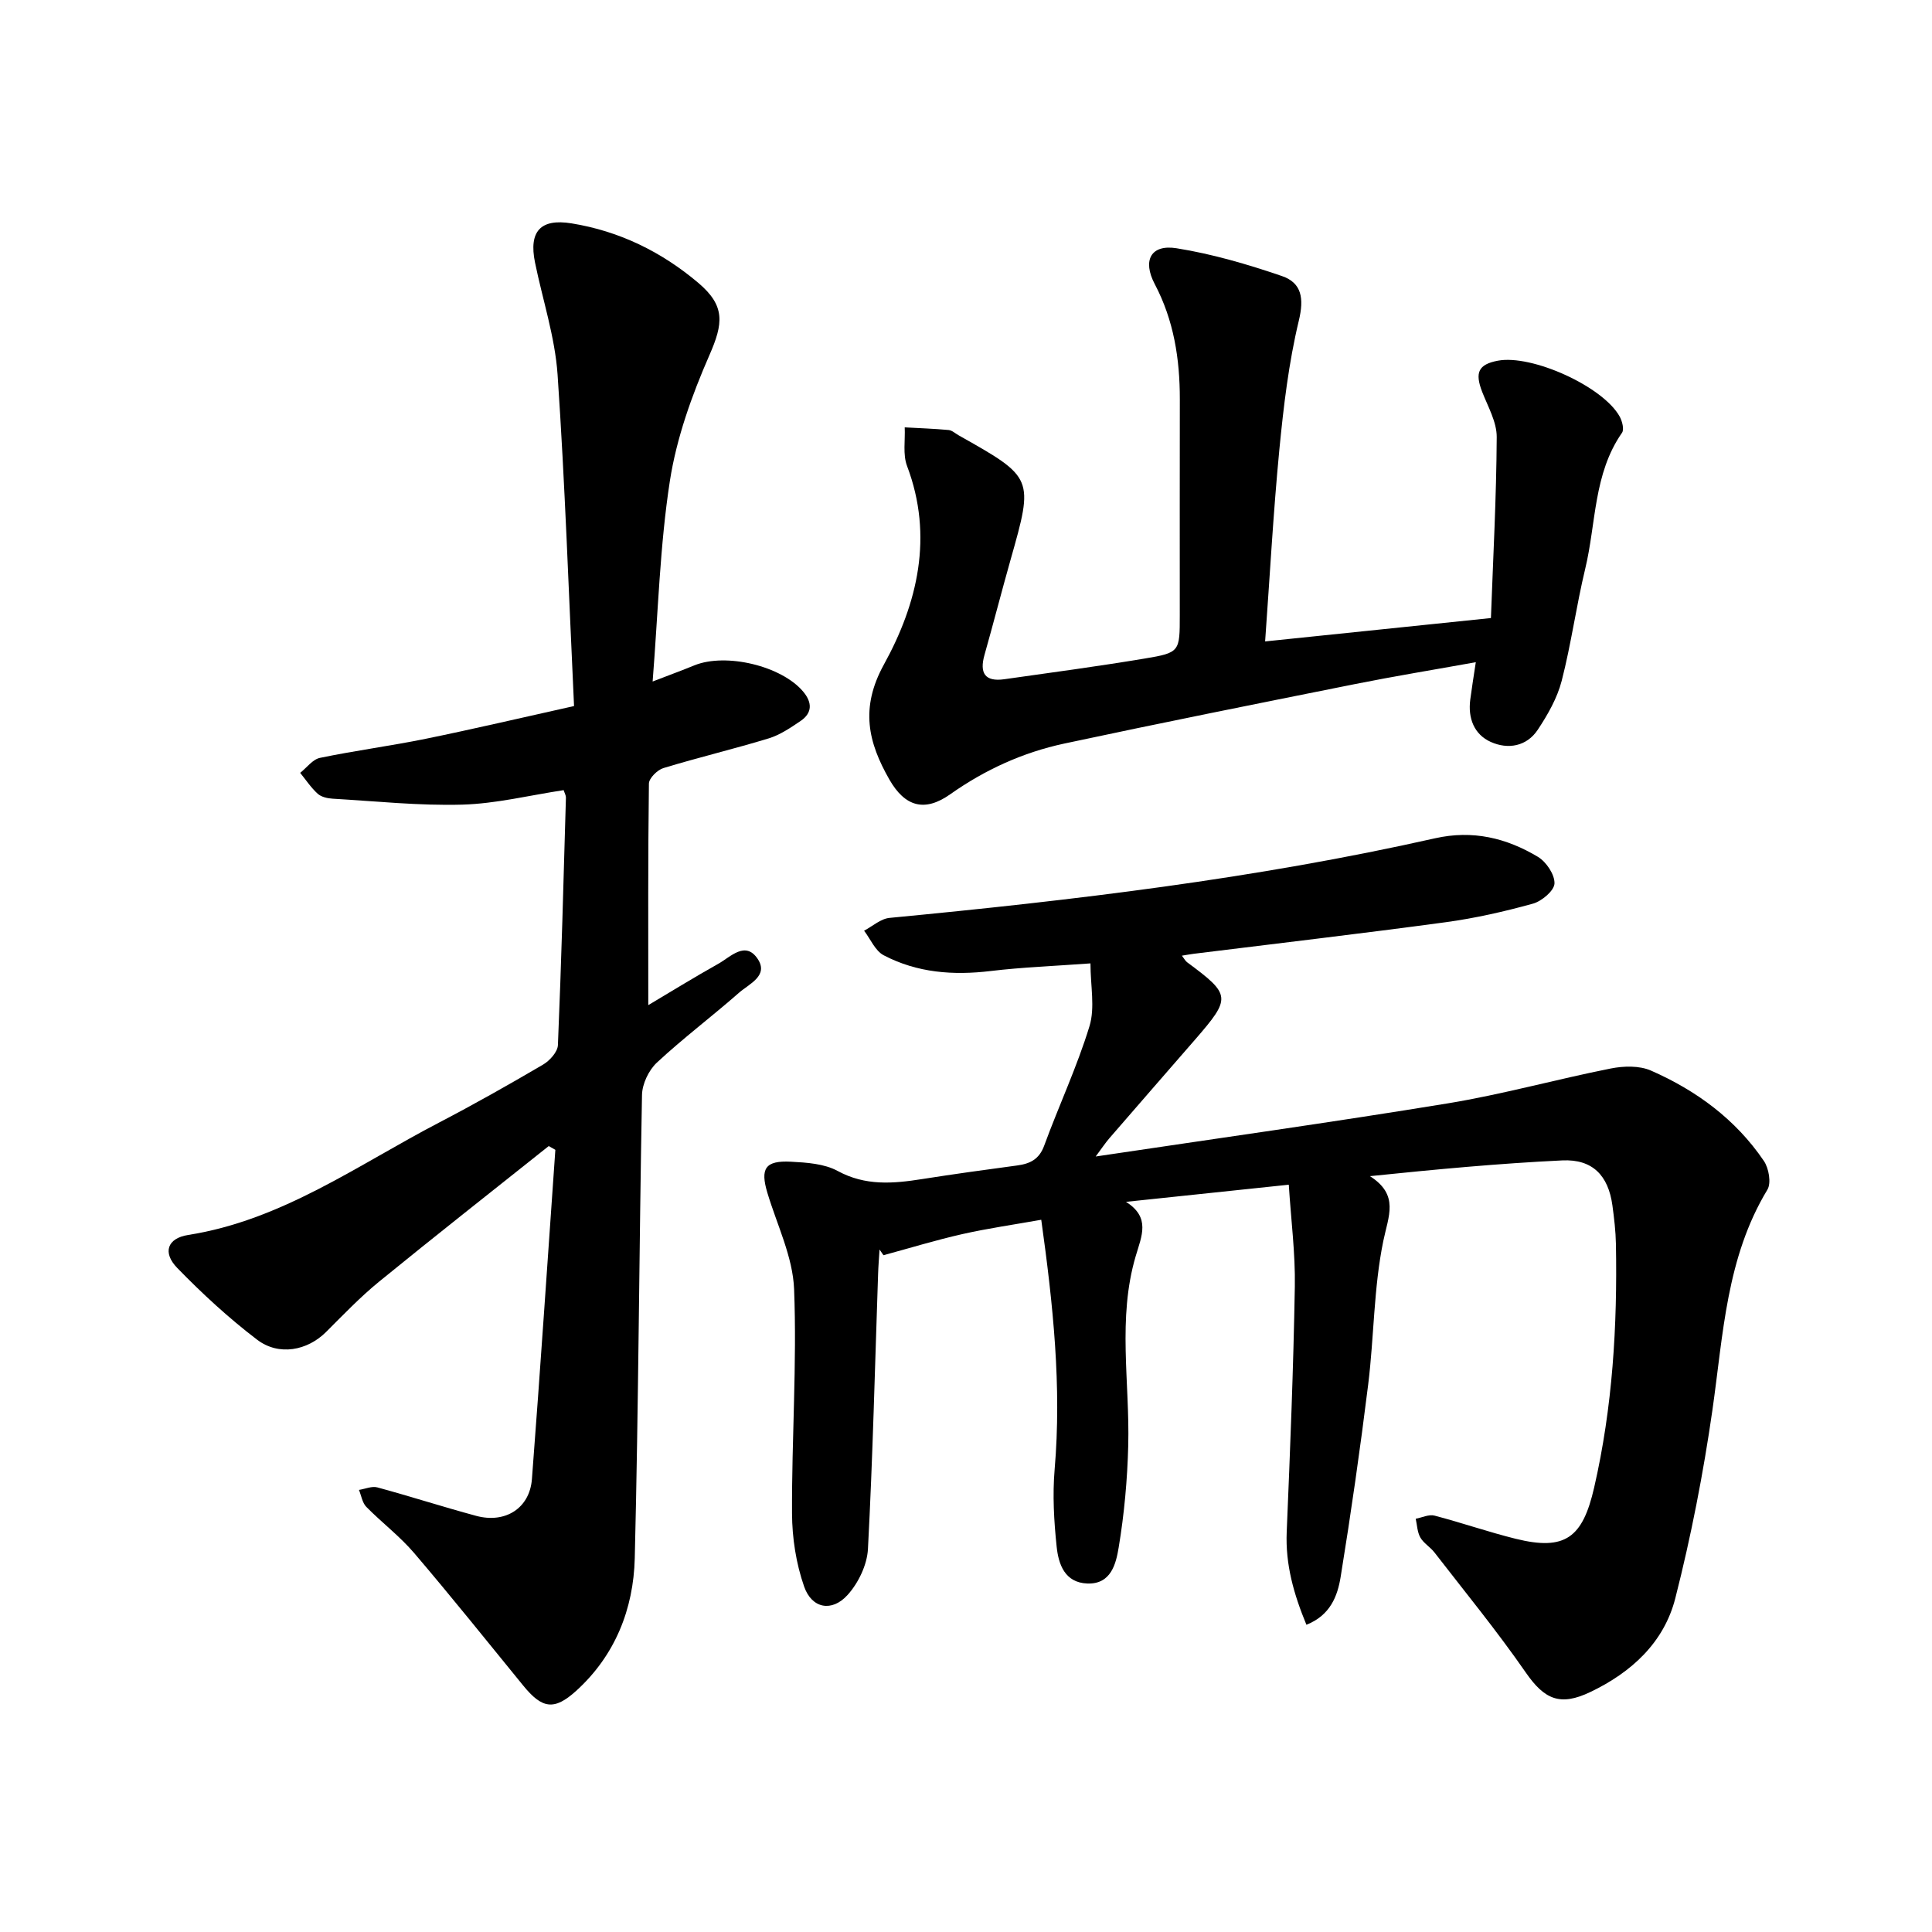
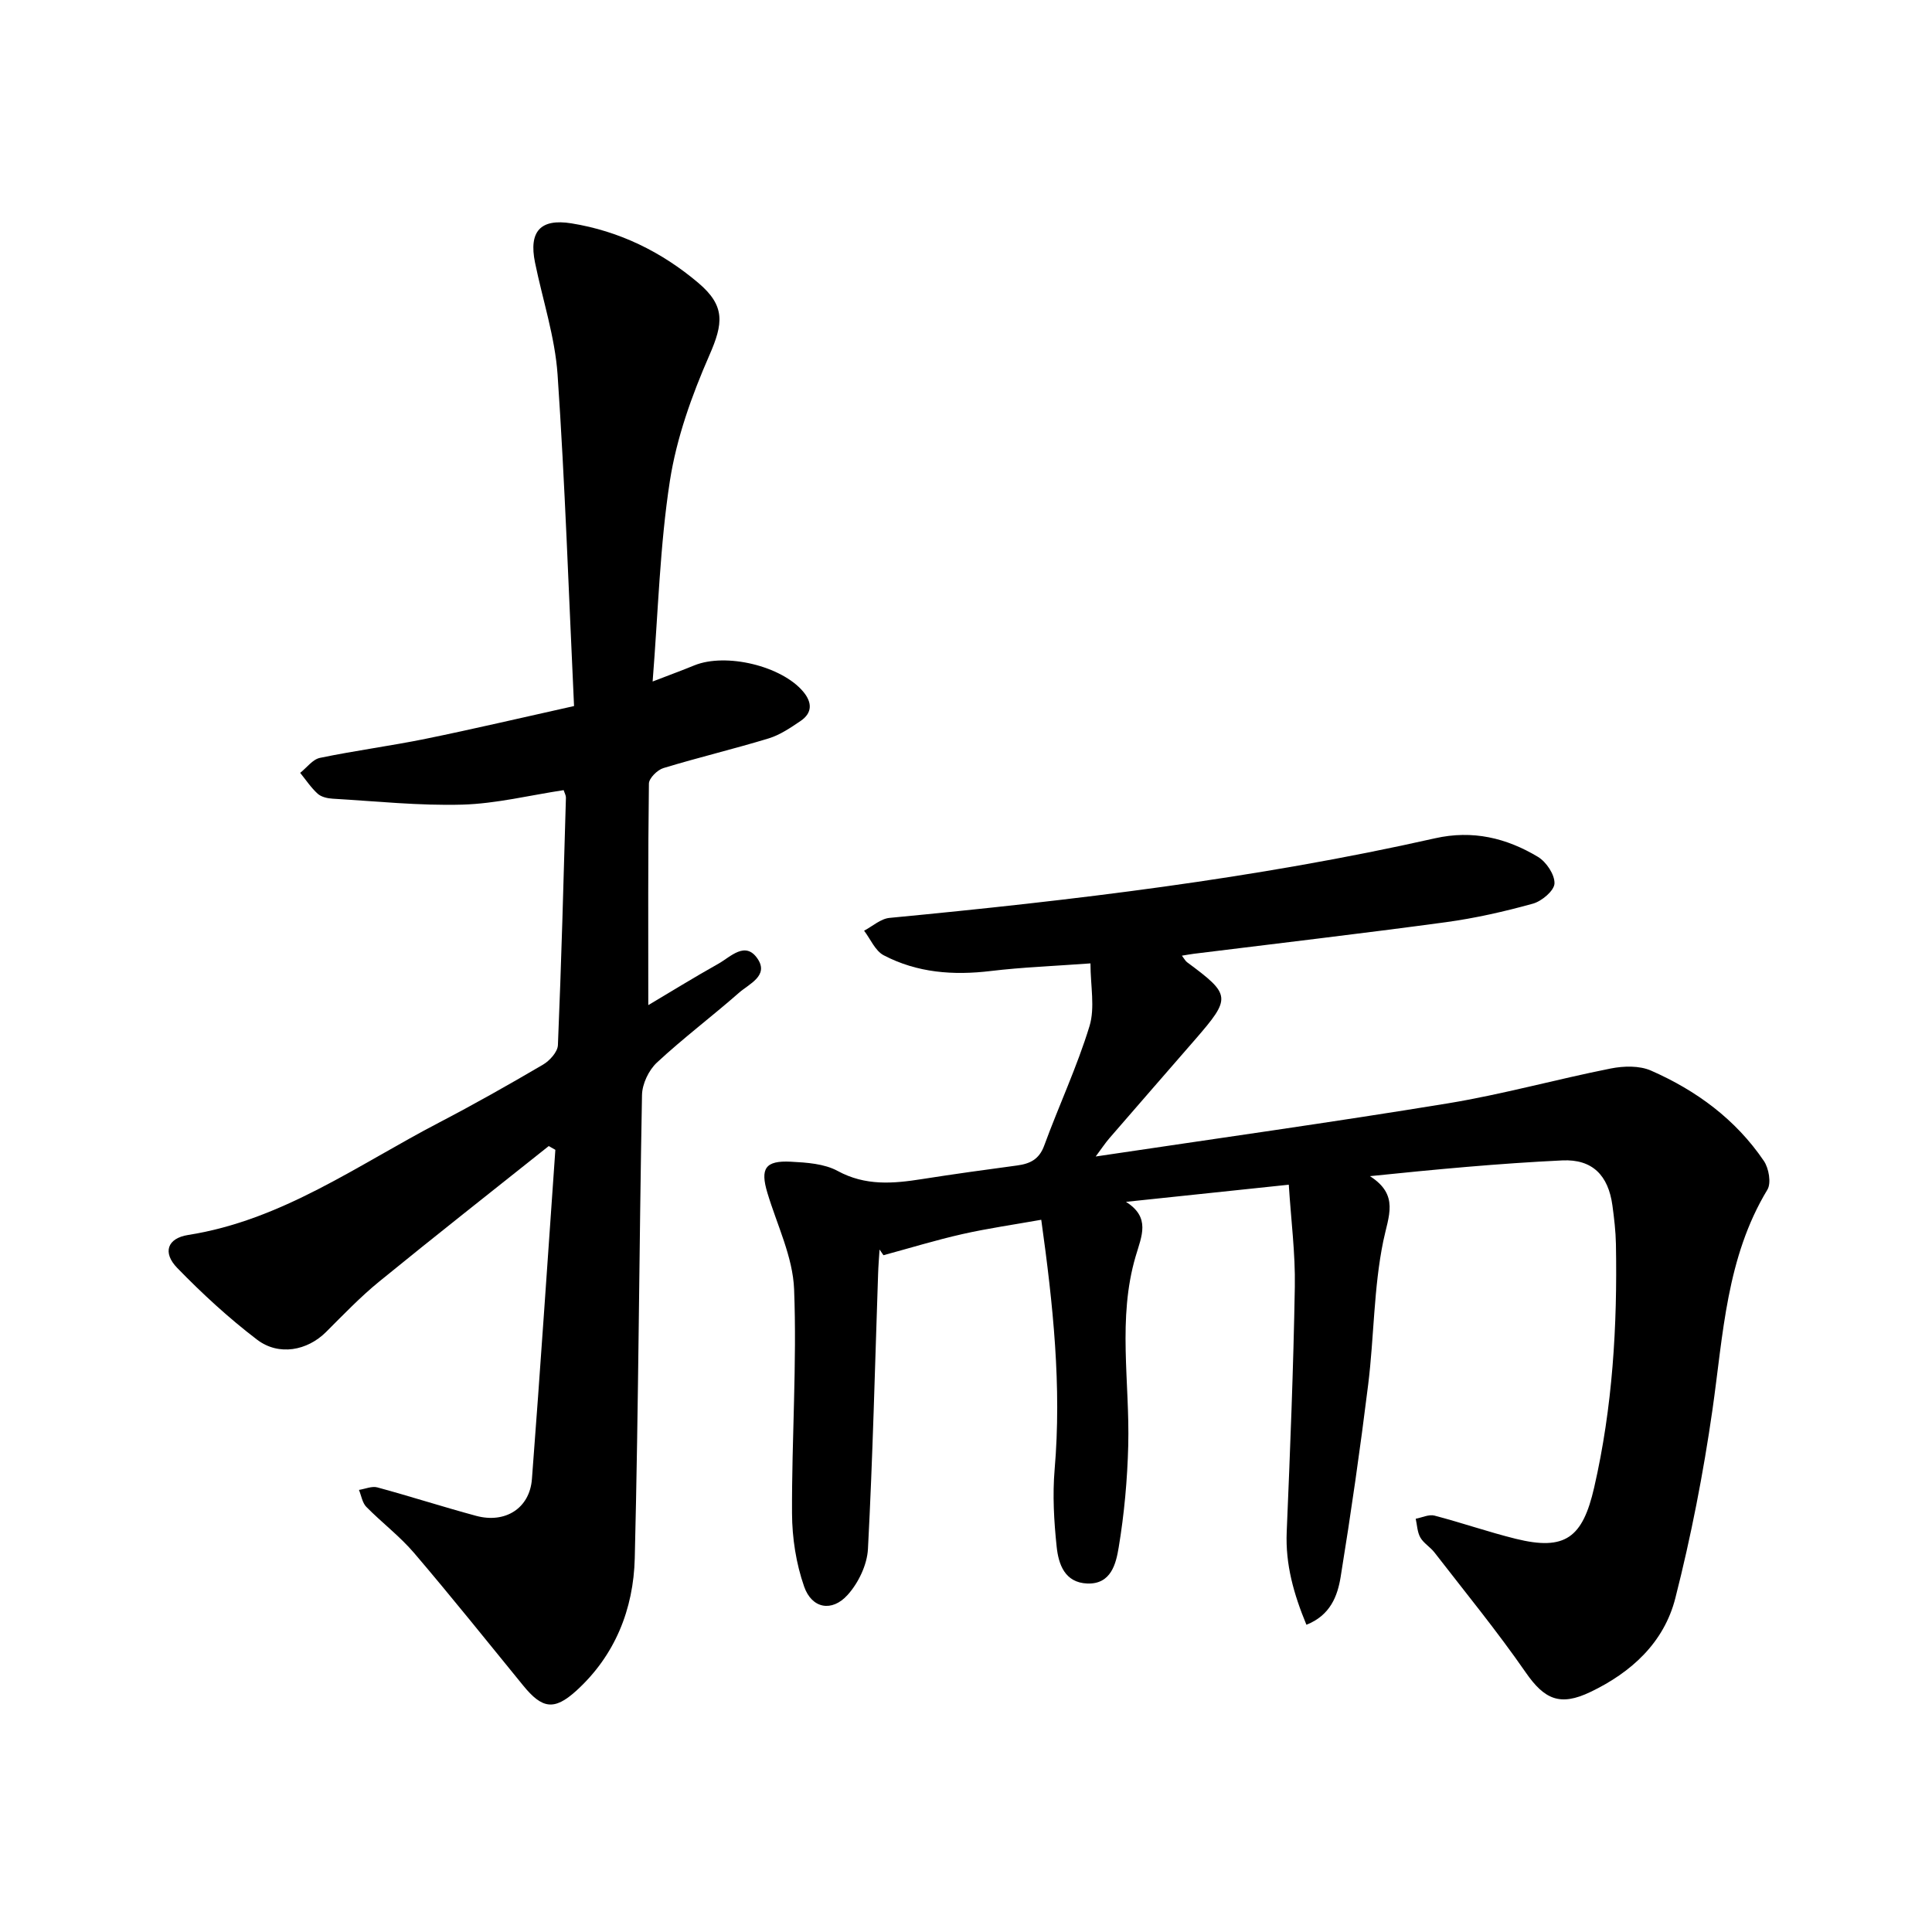
<svg xmlns="http://www.w3.org/2000/svg" enable-background="new 0 0 400 400" viewBox="0 0 400 400">
  <path d="m182.1 258.7c-.1 1.69-.25 3.38-.3 5.08-.65 18.97-1.1 37.96-2.1 56.91-.17 3.29-1.98 7.06-4.22 9.53-3.24 3.59-7.39 2.83-8.99-1.73-1.67-4.78-2.49-10.08-2.51-15.16-.07-15.47 1.03-30.97.43-46.41-.26-6.7-3.53-13.3-5.52-19.92-1.53-5.07-.48-6.76 4.87-6.48 3.27.17 6.9.41 9.66 1.91 5.75 3.13 11.48 2.63 17.46 1.69 6.55-1.03 13.12-1.94 19.7-2.82 2.69-.36 4.58-1.27 5.62-4.14 3.03-8.27 6.8-16.3 9.37-24.71 1.17-3.84.2-8.33.2-12.99-7.49.55-14.11.79-20.67 1.58-7.74.93-15.21.37-22.14-3.26-1.76-.92-2.73-3.35-4.06-5.09 1.75-.92 3.44-2.48 5.27-2.65 37.92-3.63 75.72-8.1 112.93-16.48 7.81-1.76 14.78-.07 21.31 3.84 1.73 1.04 3.5 3.68 3.43 5.52-.06 1.49-2.63 3.66-4.46 4.17-5.91 1.64-11.95 3.01-18.03 3.84-17.37 2.35-34.79 4.38-52.19 6.54-.72.09-1.43.23-2.46.39.52.67.72 1.1 1.06 1.35 9.12 6.75 9.19 7.35 1.7 15.99-5.91 6.81-11.85 13.6-17.75 20.43-.88 1.02-1.63 2.16-2.86 3.81 24.84-3.71 48.92-7.07 72.9-11 11.33-1.86 22.46-4.98 33.74-7.22 2.67-.53 5.92-.62 8.32.43 9.4 4.12 17.55 10.11 23.38 18.71 1.03 1.51 1.56 4.57.73 5.95-8.52 14.08-9.14 29.98-11.38 45.61-1.88 13.09-4.42 26.15-7.68 38.96-2.33 9.16-9.06 15.36-17.61 19.44-6.24 2.98-9.48 1.55-13.36-4.05-5.92-8.55-12.53-16.62-18.9-24.85-.86-1.12-2.24-1.9-2.92-3.09-.64-1.12-.67-2.58-.96-3.89 1.3-.24 2.72-.95 3.88-.65 5.64 1.47 11.16 3.4 16.82 4.8 10.26 2.54 13.86-.23 16.24-10.6 3.82-16.63 4.82-33.46 4.51-50.42-.05-2.68-.37-5.36-.73-8.02-.85-6.18-4.12-9.6-10.38-9.3-13.07.62-26.12 1.85-39.82 3.26 6.11 3.9 3.83 8.23 2.76 13.46-1.99 9.69-1.9 19.79-3.12 29.66-1.65 13.31-3.55 26.59-5.7 39.83-.64 3.96-2.13 7.97-7.09 9.93-2.61-6.31-4.37-12.46-4.08-19.24.71-16.91 1.39-33.83 1.68-50.76.12-6.89-.79-13.79-1.25-21.11-11.82 1.25-22.77 2.4-33.71 3.55 5.14 3.23 3.24 7.07 2.01 11.26-3.8 12.89-1.21 26.1-1.54 39.17-.18 7.06-.82 14.16-1.98 21.13-.55 3.3-1.54 7.64-6.49 7.46-4.68-.18-5.97-3.99-6.35-7.62-.56-5.3-.87-10.71-.42-16 1.47-17.15-.31-34.07-2.77-51.69-5.62 1-11.03 1.77-16.35 2.97-5.49 1.24-10.88 2.9-16.32 4.37-.28-.39-.55-.79-.81-1.18z" />
  <path d="m113.61 237.28c-11.72 9.34-23.51 18.6-35.12 28.07-3.91 3.19-7.42 6.87-11 10.44-3.84 3.82-9.74 5.02-14.27 1.57-5.88-4.48-11.38-9.55-16.53-14.85-3.07-3.16-2.07-6.14 2.25-6.82 19.45-3.06 35.09-14.48 51.92-23.25 7.29-3.8 14.46-7.85 21.55-12.01 1.39-.81 3.04-2.63 3.1-4.05.72-17.08 1.17-34.17 1.66-51.25.01-.43-.26-.88-.47-1.54-7.01 1.06-13.98 2.8-20.98 3-8.93.25-17.9-.71-26.84-1.23-1.07-.06-2.35-.35-3.1-1.02-1.38-1.25-2.44-2.86-3.63-4.33 1.36-1.07 2.58-2.79 4.09-3.1 7.26-1.51 14.63-2.47 21.89-3.95 9.85-2.01 19.65-4.32 30.72-6.78-1.1-23.2-1.86-45.94-3.41-68.63-.54-7.8-3.09-15.45-4.67-23.19-1.32-6.45 1.13-9.15 7.53-8.12 9.92 1.6 18.67 5.89 26.28 12.33 5.65 4.78 5.16 8.43 2.28 15-3.63 8.3-6.79 17.11-8.17 26.01-2.07 13.38-2.42 27.03-3.57 41.52 3.52-1.36 6.09-2.3 8.63-3.34 6.54-2.66 18.07.11 22.54 5.43 1.86 2.22 1.95 4.39-.54 6.08-2.07 1.4-4.24 2.88-6.58 3.6-7.22 2.2-14.58 3.95-21.81 6.15-1.26.38-2.99 2.1-3.01 3.21-.2 15.15-.13 30.31-.13 45.87 4.59-2.72 9.48-5.75 14.5-8.56 2.55-1.43 5.62-4.84 8.17-.98 2.29 3.47-1.82 5.16-3.89 6.98-5.59 4.91-11.56 9.4-17 14.46-1.69 1.57-3.04 4.42-3.08 6.71-.6 31.97-.71 63.95-1.5 95.92-.26 10.5-4.07 20.14-12.14 27.45-4.56 4.13-7.05 3.7-10.97-1.12-7.49-9.18-14.9-18.44-22.59-27.45-2.96-3.46-6.67-6.27-9.88-9.53-.83-.85-1.03-2.32-1.52-3.51 1.28-.2 2.67-.83 3.81-.52 6.85 1.86 13.6 4.04 20.45 5.89 6.03 1.63 11.09-1.57 11.55-7.62 1.74-22.71 3.25-45.44 4.85-68.16-.45-.26-.91-.52-1.37-.78z" />
-   <path d="m261.93 132.8c15.54-1.61 30.45-3.15 46.75-4.84.45-12.39 1.13-24.92 1.2-37.46.02-3.13-1.82-6.31-3.02-9.39-1.54-3.99-.78-5.66 3.24-6.43 7.06-1.34 21.81 5.34 25.24 11.57.52.95.96 2.66.48 3.35-5.93 8.5-5.34 18.72-7.62 28.17-1.85 7.68-2.9 15.55-4.87 23.19-.92 3.57-2.88 7-4.94 10.11-2.3 3.48-6.18 4.14-9.74 2.54-3.45-1.55-4.75-4.91-4.25-8.75.3-2.32.68-4.64 1.15-7.76-8.71 1.57-16.86 2.9-24.96 4.52-20.1 4.02-40.21 8.04-60.26 12.33-8.53 1.83-16.37 5.39-23.59 10.49-5.3 3.75-9.38 2.59-12.6-3.04-4.38-7.67-6.12-14.77-1.13-23.83 6.93-12.57 10.31-26.5 4.79-41.08-.91-2.39-.36-5.33-.49-8.01 3.03.17 6.07.27 9.09.55.72.07 1.39.71 2.08 1.1 15.58 8.77 15.56 8.77 10.73 25.82-1.85 6.54-3.54 13.13-5.39 19.67-1.05 3.73.1 5.57 4.09 5.01 9.69-1.37 19.4-2.67 29.05-4.28 7.34-1.22 7.3-1.42 7.3-9.01 0-14.89-.02-29.77.01-44.66.01-8.34-1.23-16.34-5.19-23.86-2.6-4.94-.78-8.27 4.52-7.42 7.39 1.18 14.7 3.32 21.8 5.75 4.12 1.41 4.62 4.63 3.5 9.27-2.09 8.7-3.15 17.7-4.02 26.63-1.26 13.07-1.97 26.17-2.95 39.75z" />
</svg>